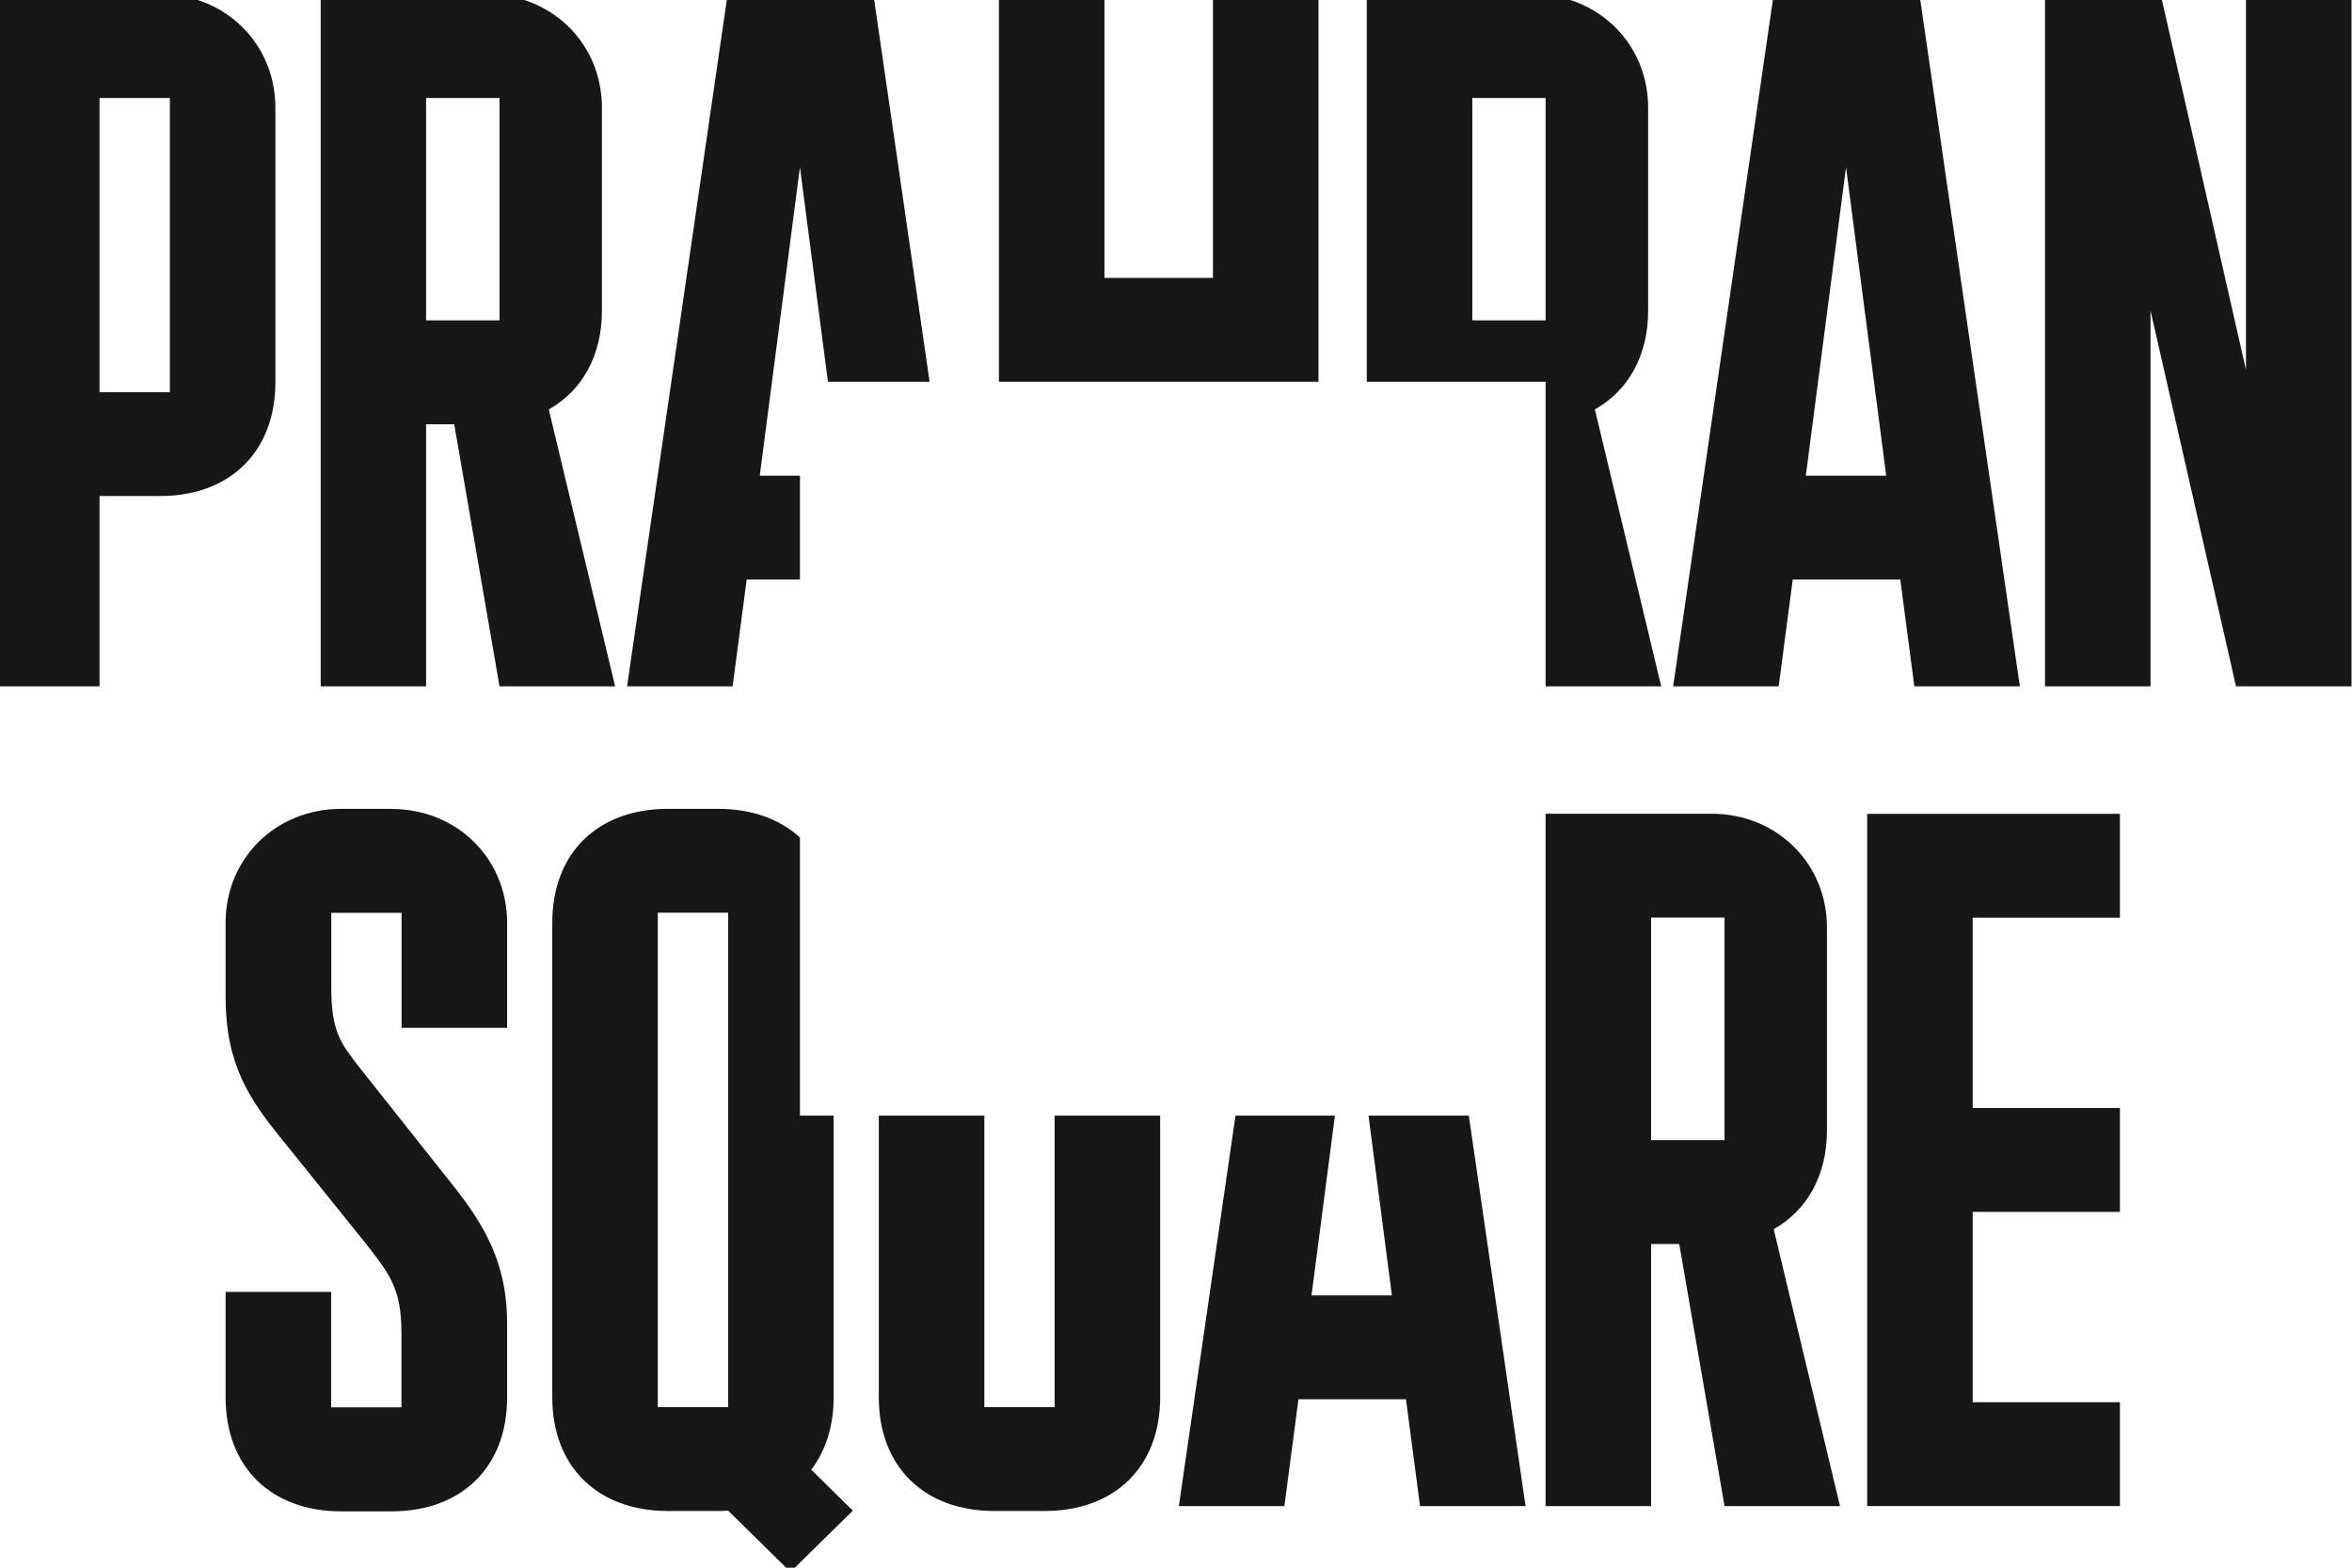
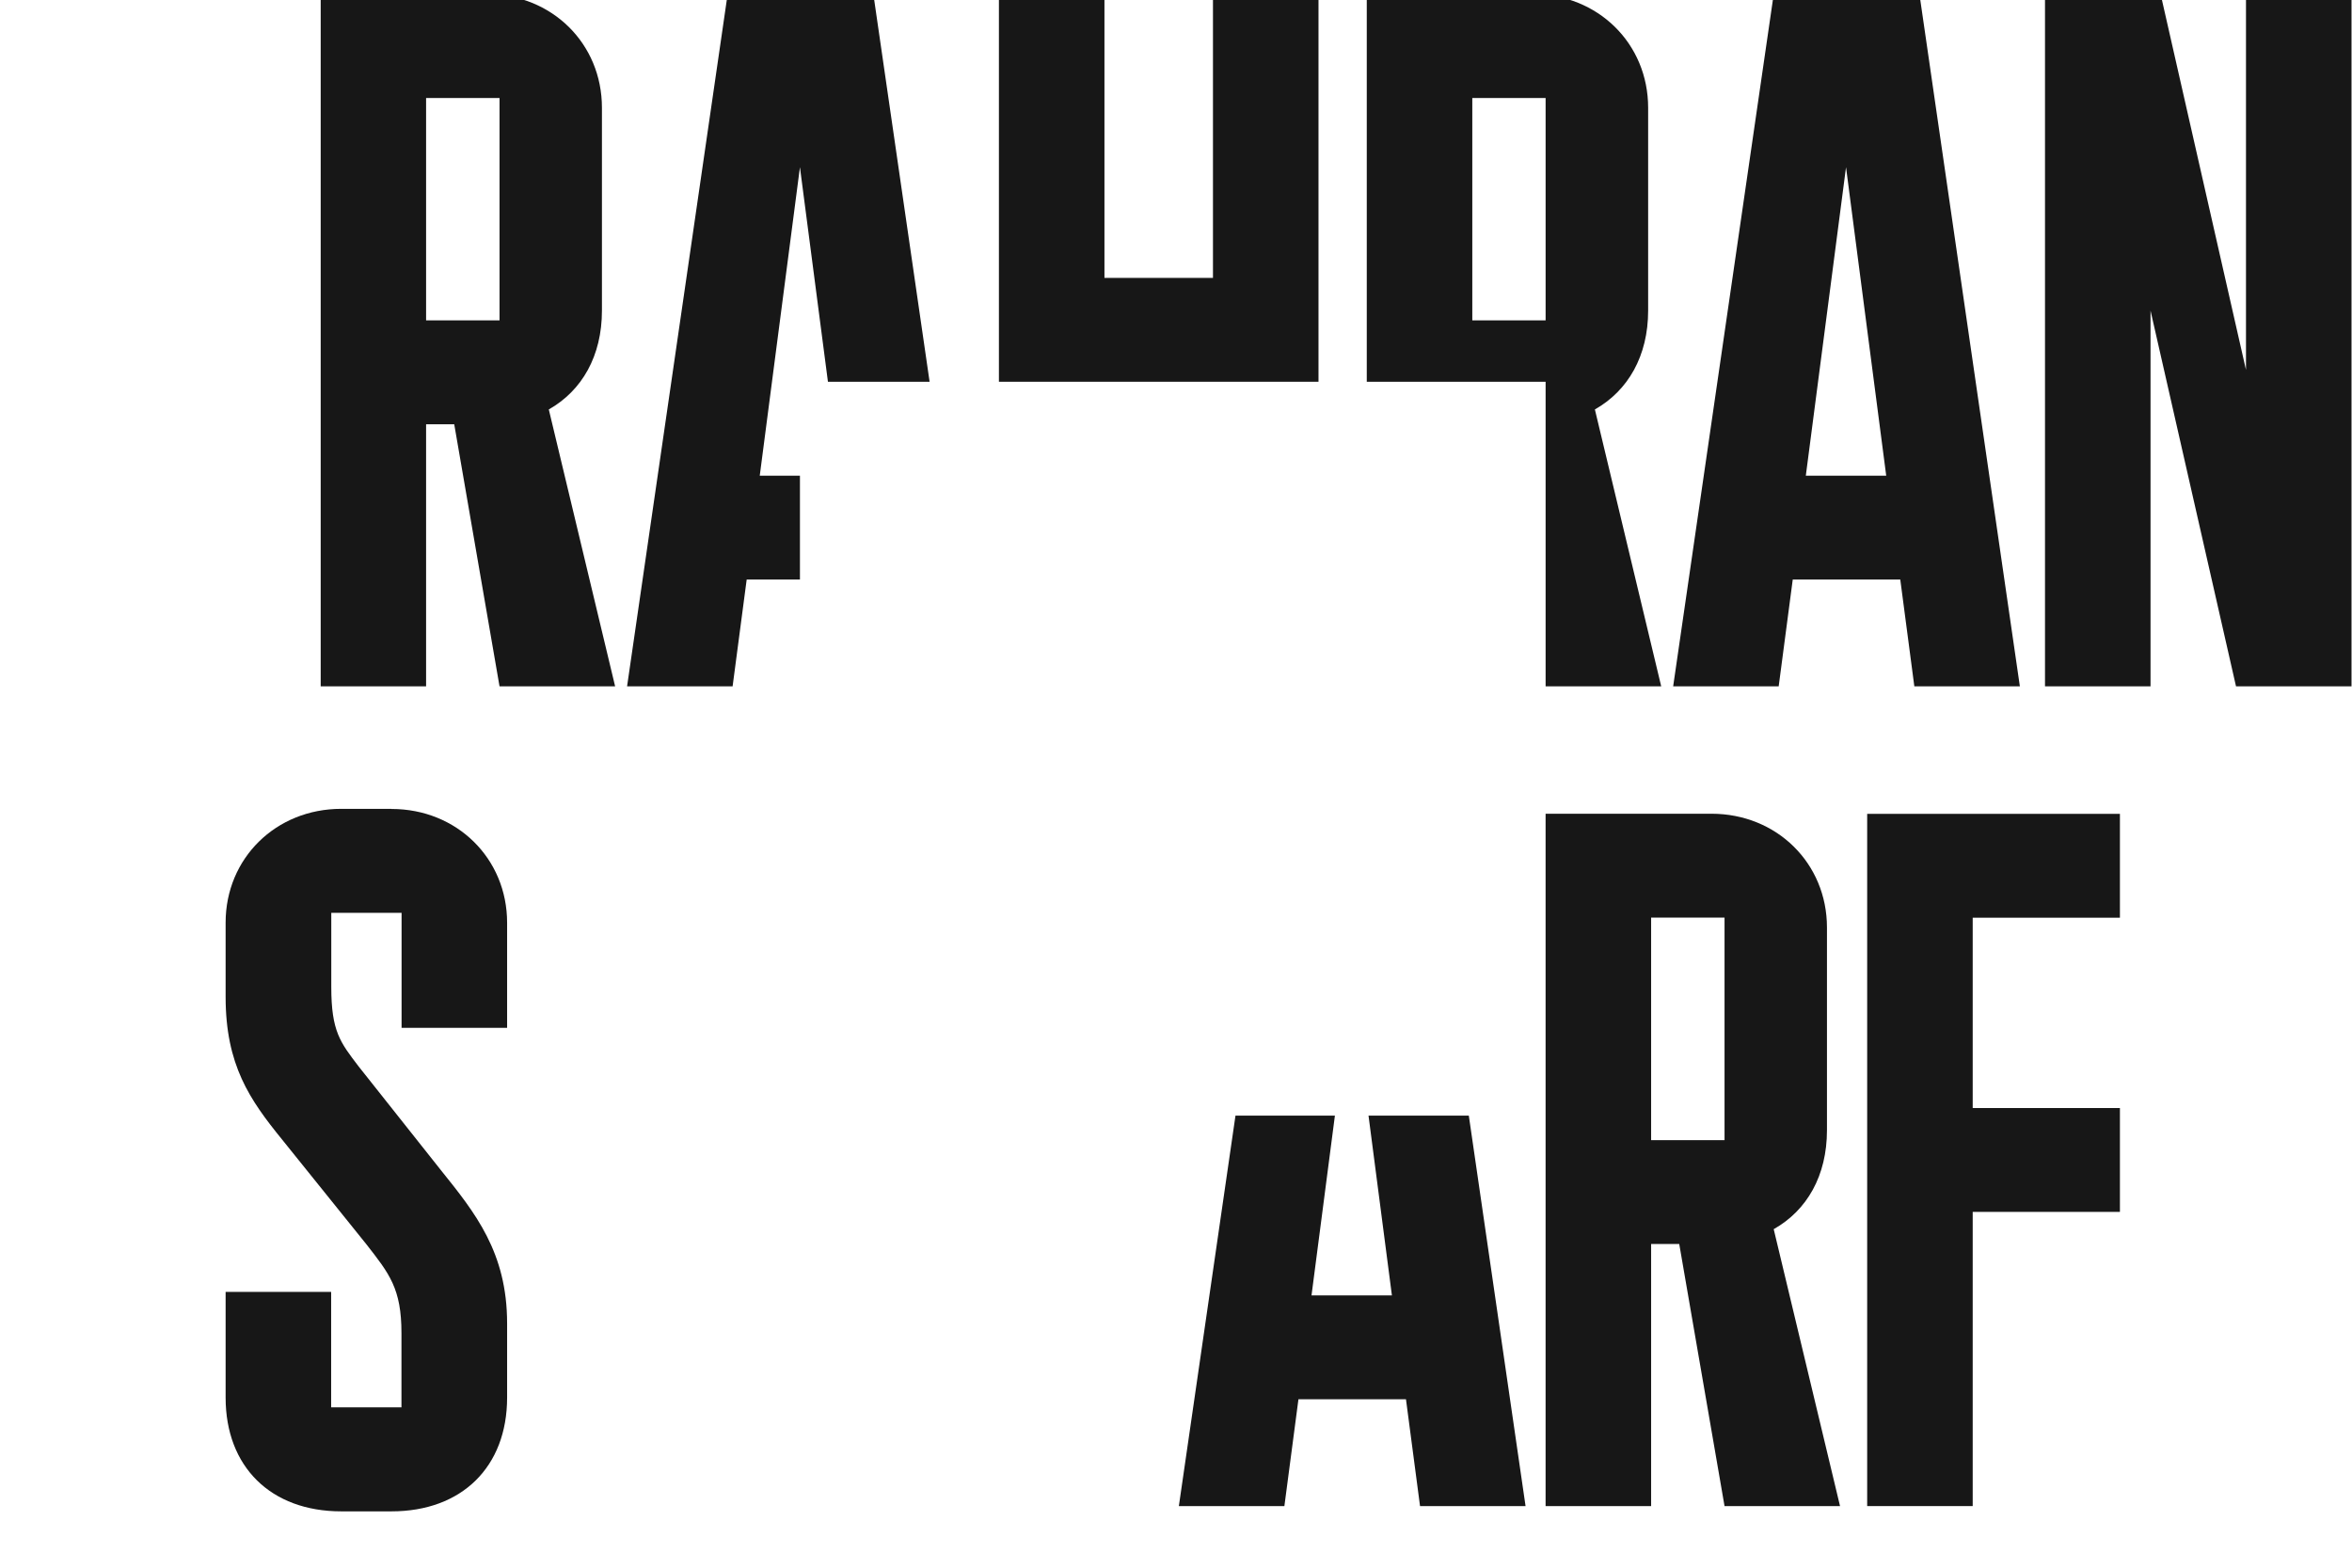
<svg xmlns="http://www.w3.org/2000/svg" width="135" height="90" viewBox="0 0 135 90" fill="none">
  <g clip-path="url(#clip0_4450_5920)">
    <path d="M22.472 46.435H19.586C15.836 46.435 12.95 49.275 12.95 52.967V57.227C12.95 61.144 14.336 63.134 16.179 65.405L21.022 71.424C22.35 73.125 23.043 73.976 23.043 76.535V80.796H19.007V74.166H12.95V80.234C12.95 84.206 15.543 86.766 19.586 86.766H22.472C26.507 86.766 29.107 84.213 29.107 80.234V75.973C29.107 71.888 27.265 69.617 25.3 67.17L20.572 61.207C19.536 59.843 19.015 59.217 19.015 56.665V52.404H23.05V59.006H29.107V52.974C29.107 49.282 26.222 46.442 22.472 46.442V46.435Z" fill="#171717" />
    <path d="M95.35 39.403L91.543 23.506C93.443 22.43 94.6 20.44 94.6 17.831V6.188C94.6 2.496 91.715 -0.337 87.965 -0.337H78.45V21.916H88.715V39.403H95.35ZM84.507 18.394V5.625H88.715V18.394H84.507Z" fill="#171717" />
    <path d="M31.5 23.506C33.4 22.43 34.55 20.44 34.55 17.831V6.188C34.55 2.496 31.672 -0.337 27.922 -0.337H18.407V39.403H24.457V24.356H26.072L28.672 39.403H35.307L31.5 23.506ZM28.672 18.394H24.457V5.625H28.672V18.394Z" fill="#171717" />
    <path d="M50.129 -0.337H41.765L35.993 39.403H42.05L42.858 33.272H45.915V27.309H43.608L45.915 9.598L47.522 21.916H53.357L50.129 -0.337Z" fill="#171717" />
    <path d="M75.679 -0.337V21.916H57.336V-0.337H63.393V15.954H69.622V-0.337H75.679Z" fill="#171717" />
    <path d="M110.172 -0.337H101.808L96.036 39.403H102.093L102.9 33.272H109.072L109.879 39.403H115.936L110.172 -0.337ZM103.65 27.309L105.958 9.598L108.265 27.309H103.65Z" fill="#171717" />
    <path d="M128.915 -0.337V21.235L124.015 -0.337H117.379V39.403H123.436V17.831L128.343 39.403H134.972V-0.337H128.915Z" fill="#171717" />
-     <path d="M46.565 84.375C47.386 83.292 47.85 81.879 47.85 80.22V64.048H45.914V48.08C44.764 47.025 43.157 46.435 41.215 46.435H38.336C34.293 46.435 31.7 48.987 31.7 52.967V80.22C31.7 84.192 34.293 86.745 38.336 86.745H41.215C41.414 86.745 41.607 86.738 41.793 86.724L45.372 90.246L48.95 86.724L46.565 84.375ZM41.793 80.782H37.757V52.397H41.793V80.782Z" fill="#171717" />
    <path d="M101.807 70.566C103.714 69.49 104.864 67.5 104.864 64.885V53.248C104.864 49.556 101.978 46.716 98.235 46.716H88.714V86.463H94.771V71.417H96.385L98.985 86.463H105.614L101.807 70.566ZM98.985 65.454H94.771V52.678H98.985V65.454Z" fill="#171717" />
-     <path d="M66.592 64.048V80.22C66.592 84.192 63.999 86.745 59.957 86.745H57.078C53.035 86.745 50.442 84.192 50.442 80.22V64.048H56.499V80.782H60.535V64.048H66.592Z" fill="#171717" />
    <path d="M84.307 64.048H78.55L79.893 74.37H75.278L76.621 64.048H70.914L67.664 86.463H73.721L74.528 80.332H80.7L81.507 86.463H87.564L84.307 64.048Z" fill="#171717" />
-     <path d="M107.172 86.463H121.679V80.501H113.229V69.574H121.679V63.612H113.229V52.685H121.679V46.723H107.172V86.463Z" fill="#171717" />
-     <path d="M9.179 -0.337H-0.343V39.403H5.714V28.477H9.179C13.214 28.477 15.807 25.917 15.807 21.945V6.188C15.807 2.496 12.921 -0.337 9.179 -0.337ZM9.75 22.514H5.714V5.625H9.75V22.514Z" fill="#171717" />
+     <path d="M107.172 86.463H121.679H113.229V69.574H121.679V63.612H113.229V52.685H121.679V46.723H107.172V86.463Z" fill="#171717" />
  </g>
  <defs>
    <clipPath id="clip0_4450_5920">
      <rect width="135" height="90" fill="white" />
    </clipPath>
  </defs>
</svg>